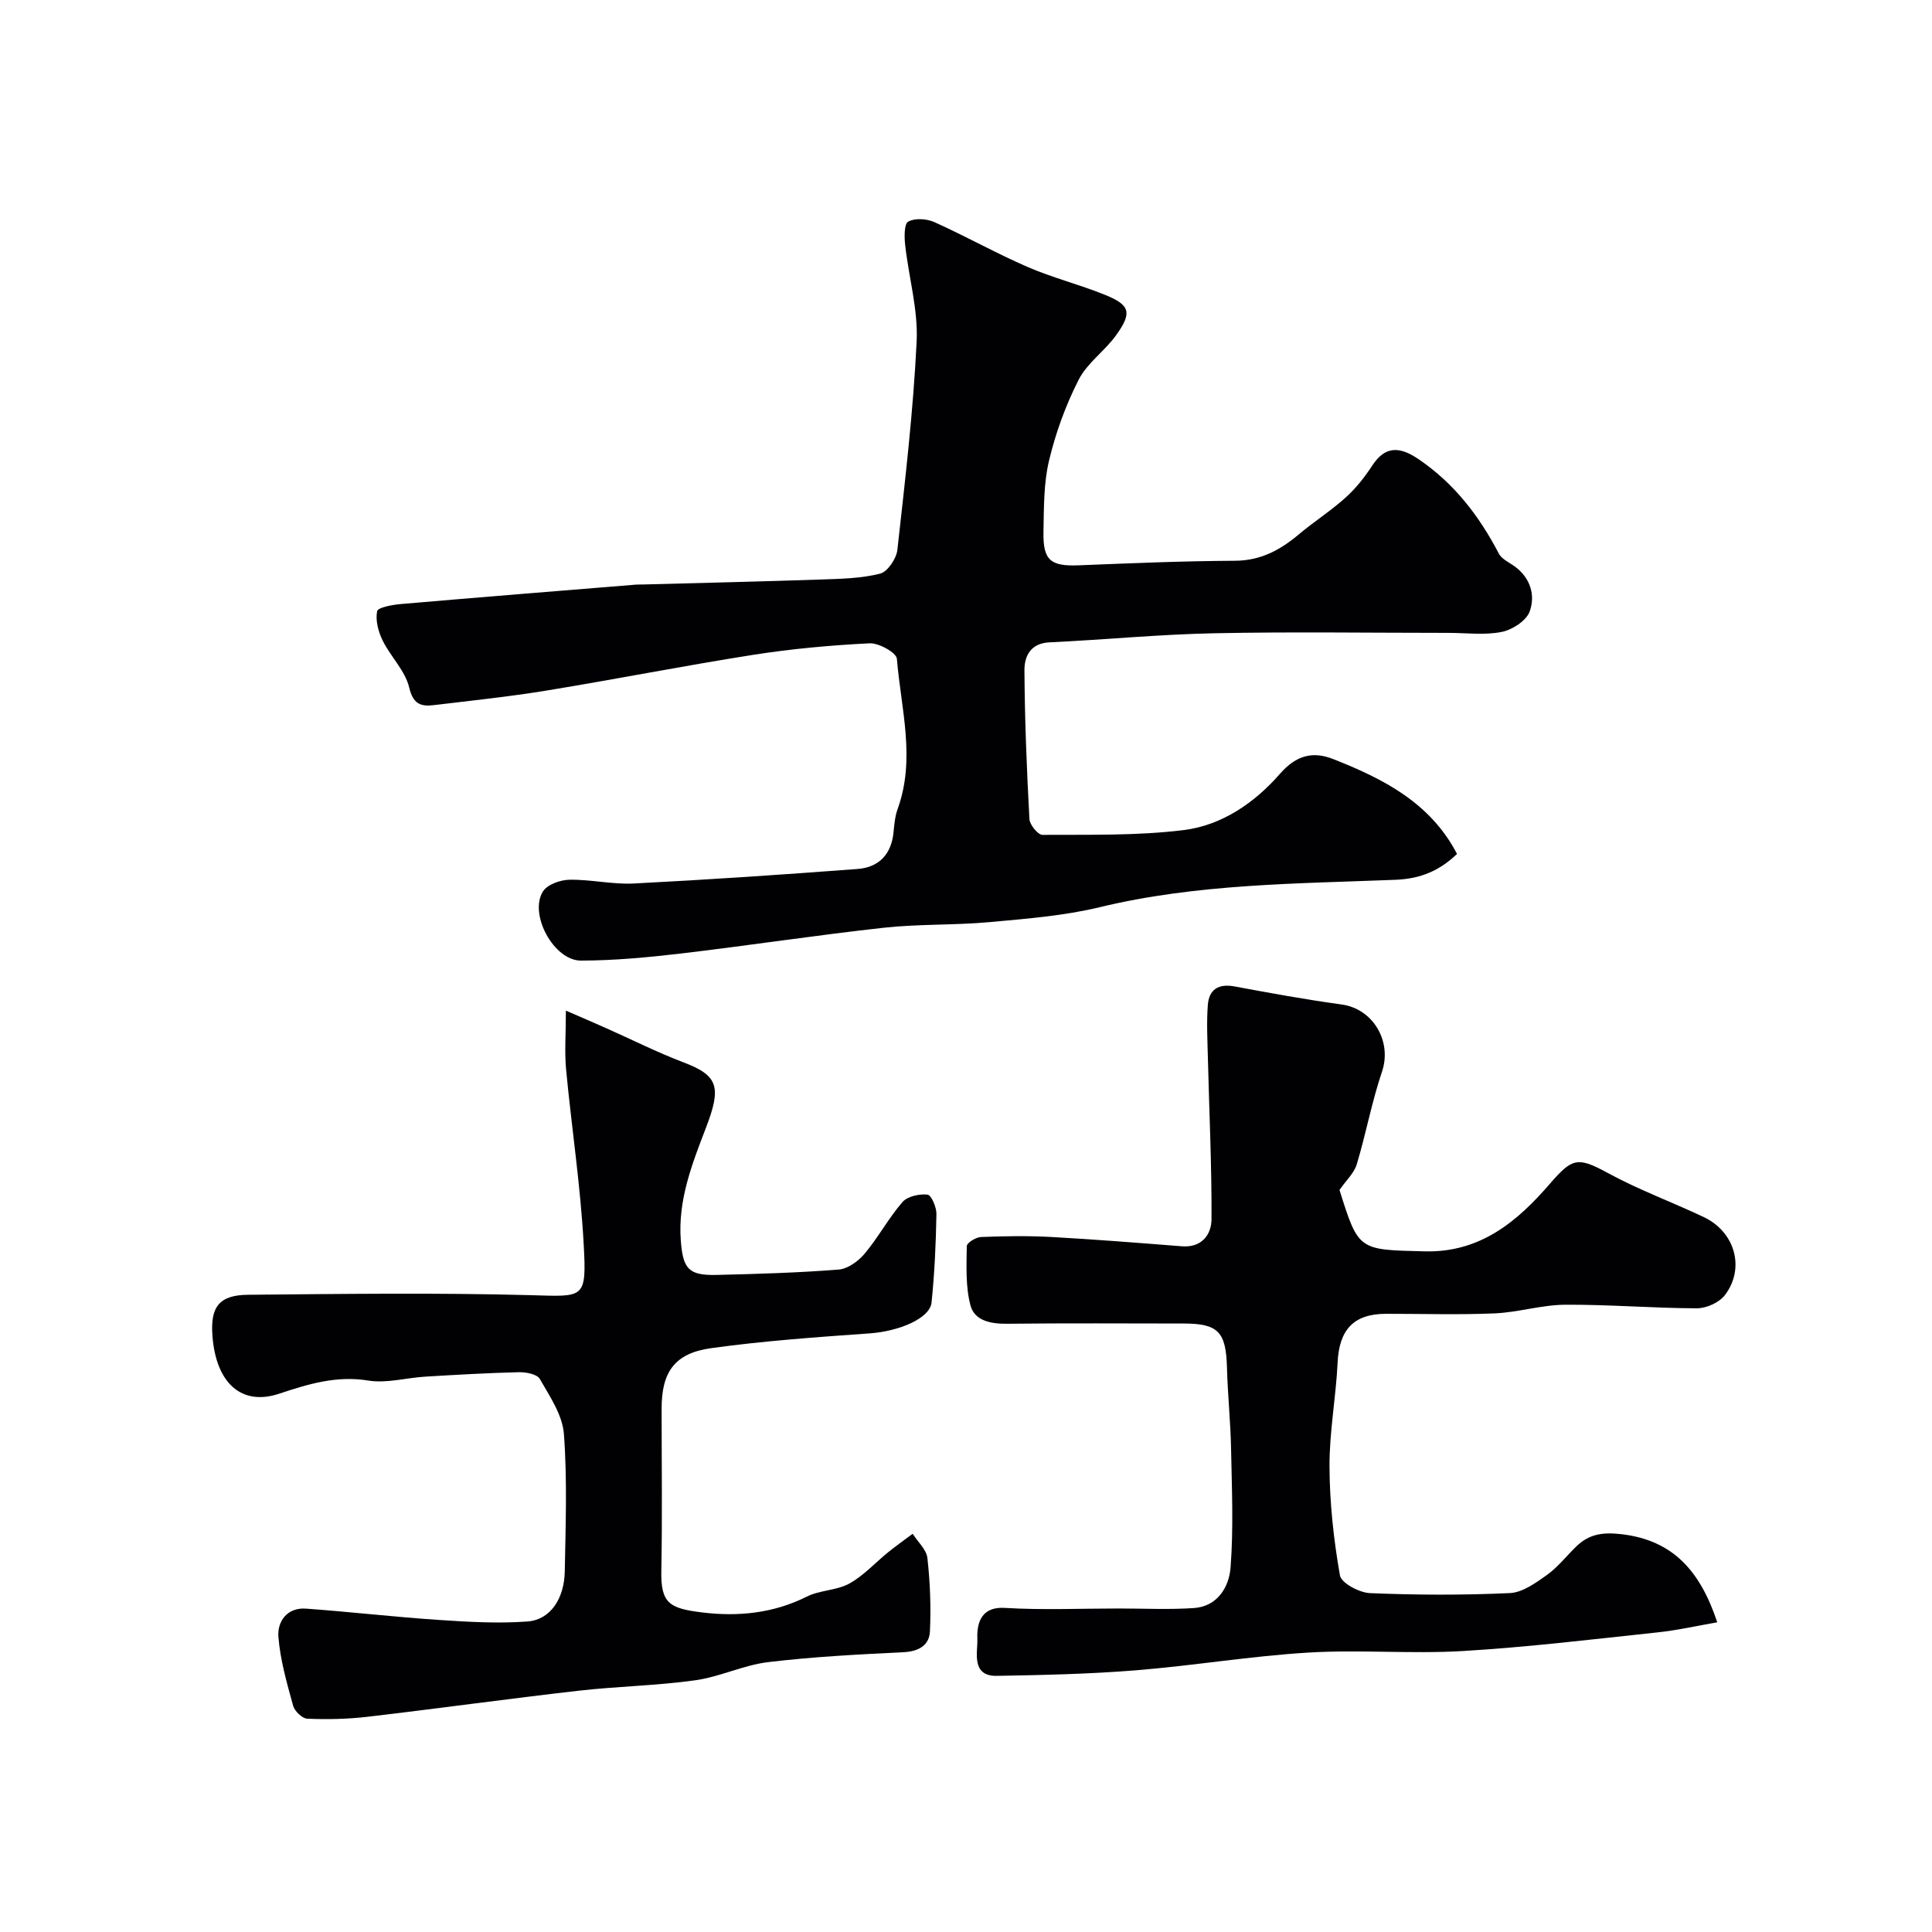
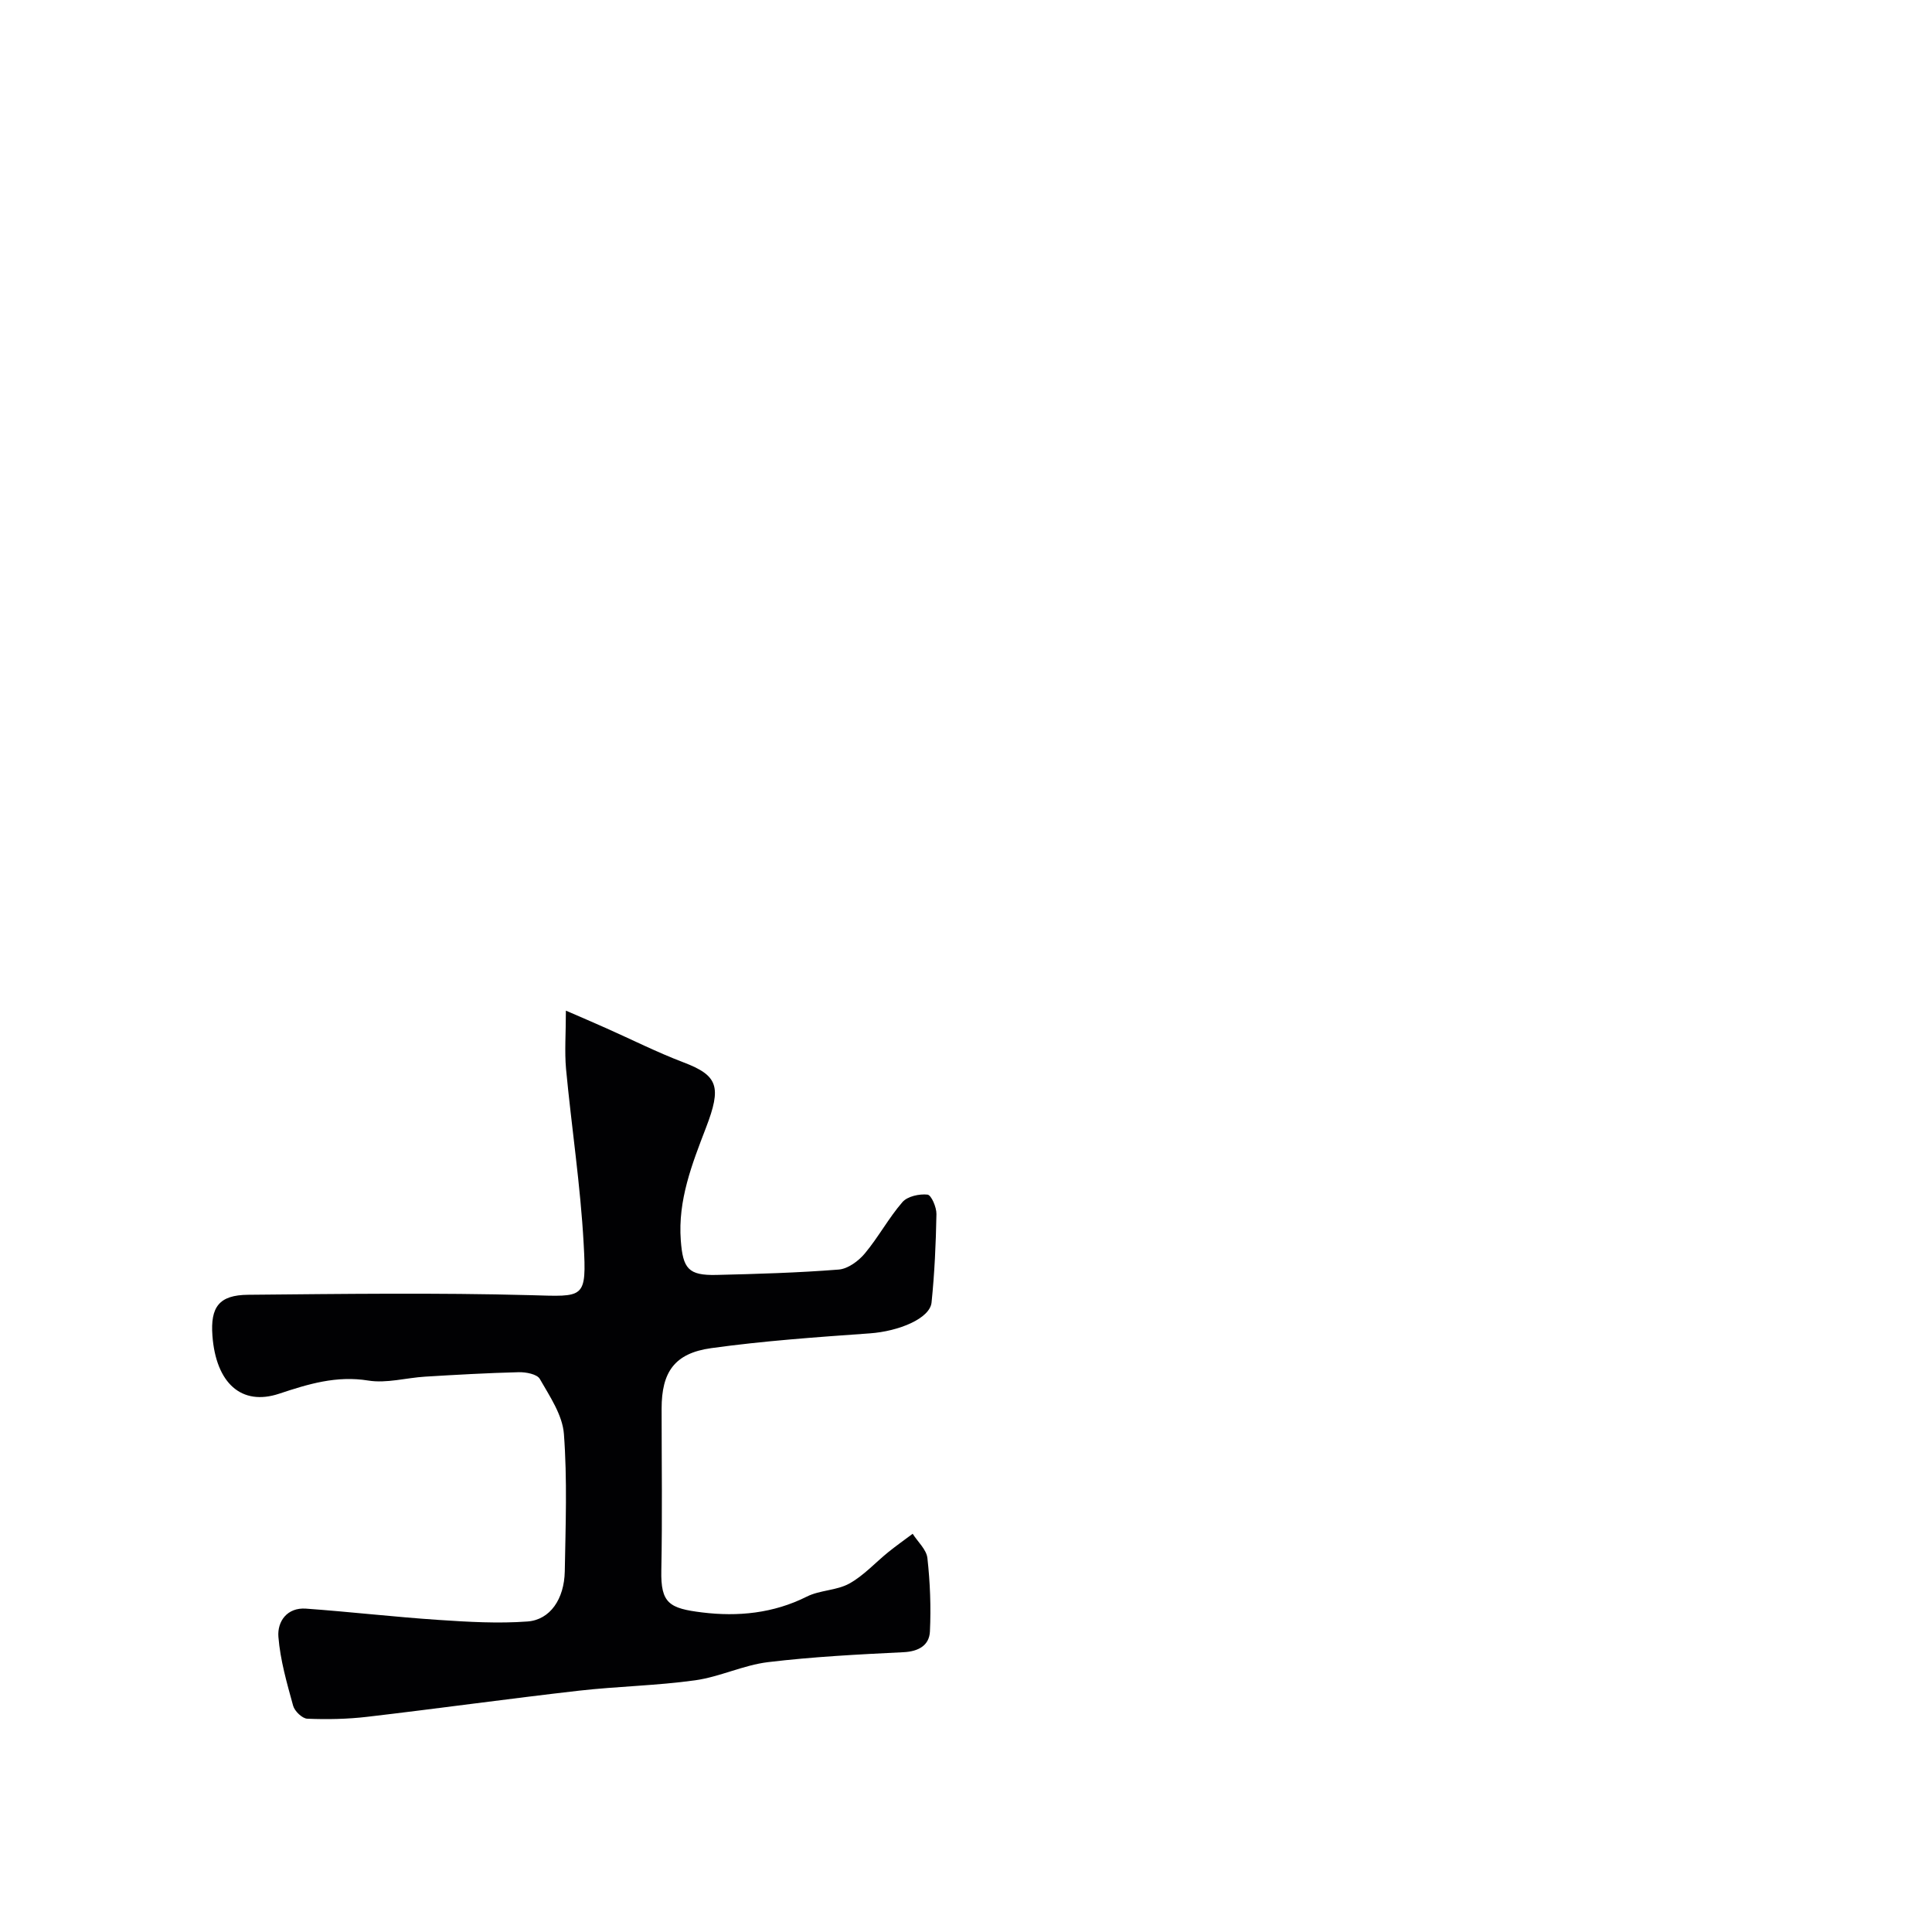
<svg xmlns="http://www.w3.org/2000/svg" enable-background="new 0 0 400 400" viewBox="0 0 400 400">
  <g fill="#010103">
-     <path d="m301.66 176.8c-3.57 3.42-7.47 5.14-12.7 5.35-20.51.82-41.1.8-61.29 5.68-7.44 1.79-15.2 2.39-22.85 3.09-7.26.66-14.61.36-21.85 1.16-13.98 1.54-27.89 3.67-41.86 5.32-6.91.81-13.89 1.47-20.84 1.48-5.61.01-10.81-9.61-7.86-14.31.9-1.44 3.59-2.4 5.48-2.43 4.43-.08 8.89 1 13.29.78 15.47-.79 30.93-1.84 46.38-3.01 4.42-.33 7.01-3.06 7.44-7.64.15-1.61.31-3.29.85-4.79 3.76-10.37.69-20.76-.16-31.08-.1-1.28-3.74-3.3-5.65-3.21-8.02.4-16.06 1.13-23.99 2.37-14.33 2.25-28.57 5.07-42.88 7.41-7.74 1.27-15.56 2.08-23.36 3.02-2.72.33-4.28-.23-5.1-3.68-.83-3.46-3.84-6.35-5.48-9.68-.9-1.83-1.53-4.18-1.15-6.08.16-.8 3.17-1.34 4.93-1.49 16.22-1.4 32.45-2.7 48.67-4.02.5-.04 1-.01 1.5-.03 12.26-.33 24.53-.61 36.79-1.03 4.11-.14 8.31-.22 12.24-1.21 1.55-.39 3.38-3.1 3.58-4.92 1.6-14.35 3.29-28.73 3.99-43.14.32-6.59-1.63-13.28-2.37-19.94-.19-1.67-.24-4.41.63-4.89 1.39-.77 3.84-.6 5.42.11 6.51 2.93 12.75 6.44 19.29 9.28 5.2 2.25 10.76 3.64 16.02 5.77 5.22 2.11 5.67 3.7 2.3 8.38-2.34 3.25-5.97 5.72-7.74 9.19-2.69 5.28-4.77 11-6.14 16.76-1.13 4.74-1.05 9.81-1.15 14.75-.12 5.93 1.49 7.16 7.37 6.92 10.76-.43 21.52-.89 32.28-.94 5.34-.03 9.39-2.24 13.26-5.5 3.13-2.63 6.61-4.85 9.64-7.58 2.11-1.9 3.94-4.21 5.5-6.6 2.66-4.09 5.63-4.08 9.67-1.31 7.4 5.05 12.5 11.74 16.56 19.51.62 1.18 2.22 1.85 3.39 2.73 3.2 2.39 4.19 5.97 2.99 9.26-.7 1.92-3.61 3.8-5.82 4.23-3.55.7-7.33.19-11.02.19-16.16 0-32.33-.25-48.48.08-11.38.23-22.73 1.34-34.1 1.88-3.95.19-5.2 2.9-5.18 5.8.06 10.26.48 20.53 1.03 30.78.06 1.19 1.77 3.29 2.71 3.28 9.75-.06 19.58.2 29.23-.99 7.94-.98 14.74-5.7 19.95-11.67 3.37-3.86 6.83-4.68 10.98-3.04 10.37 4.07 20.16 9.05 25.66 19.65z" />
-     <path d="m277.33 246.37c3.95 12.63 3.96 12.37 17.67 12.71 11.46.28 19.12-6.17 25.85-13.95 4.65-5.37 5.73-5.71 12.02-2.28 6.38 3.48 13.28 6.01 19.87 9.13 6.47 3.06 8.62 10.58 4.39 16.15-1.17 1.54-3.83 2.74-5.8 2.74-9.09-.02-18.19-.8-27.28-.74-4.87.03-9.71 1.58-14.59 1.79-7.48.32-14.99.08-22.49.09-6.71 0-9.71 3.29-10.03 10.07-.34 7.21-1.72 14.39-1.68 21.58.03 7.52.86 15.1 2.16 22.51.28 1.59 4 3.57 6.21 3.67 9.65.4 19.33.44 28.97-.01 2.64-.12 5.38-2.12 7.7-3.77 2.27-1.62 4.04-3.95 6.08-5.91 2.62-2.52 5.37-2.96 9.26-2.52 10.85 1.23 16.42 7.78 19.9 18.25-3.91.67-8.12 1.64-12.39 2.09-13.43 1.43-26.85 3.06-40.32 3.86-10.63.63-21.35-.33-31.97.32-11.93.72-23.78 2.71-35.7 3.67-9.57.77-19.19.98-28.79 1.15-5.37.1-3.93-5.03-4.02-7.46-.11-2.74.29-6.94 5.71-6.61 7.83.47 15.71.12 23.57.12 5.18 0 10.39.26 15.55-.09 4.95-.34 7.3-4.42 7.6-8.44.62-8.14.26-16.36.1-24.54-.11-5.6-.7-11.19-.85-16.8-.2-7.39-1.79-9.12-8.97-9.13-12.16-.01-24.33-.09-36.49.05-3.39.04-6.79-.58-7.65-3.82-1.03-3.89-.81-8.16-.76-12.26.01-.67 1.89-1.84 2.94-1.88 4.82-.19 9.67-.27 14.49-.01 9.04.5 18.07 1.22 27.1 1.93 4.14.33 6.12-2.44 6.14-5.6.06-11.13-.48-22.26-.75-33.4-.09-3.66-.29-7.35-.01-10.99.25-3.18 2.2-4.43 5.53-3.81 7.37 1.37 14.75 2.72 22.18 3.74 6.53.9 10.46 7.67 8.35 13.9-2.12 6.27-3.32 12.85-5.23 19.2-.55 1.82-2.2 3.32-3.57 5.3z" />
    <path d="m117.16 209.24c3.16 1.37 5.74 2.47 8.31 3.62 5.34 2.37 10.57 5.01 16.01 7.08 7.18 2.73 7.97 5.01 4.67 13.58-2.87 7.47-5.82 14.96-5.2 23.28.44 5.87 1.56 7.3 7.41 7.16 8.43-.2 16.88-.45 25.28-1.11 1.9-.15 4.09-1.75 5.4-3.32 2.82-3.37 4.93-7.34 7.8-10.65 1.04-1.2 3.5-1.73 5.19-1.55.79.09 1.88 2.63 1.85 4.04-.11 6.1-.39 12.22-1.01 18.29-.34 3.32-6.76 5.97-12.8 6.4-10.96.78-21.95 1.55-32.83 3.06-7.61 1.06-10.26 4.97-10.26 12.53 0 11.16.16 22.33-.06 33.49-.14 6.81 1.63 7.86 8.48 8.7 7.35.9 14.72.2 21.64-3.28 2.7-1.36 6.18-1.25 8.8-2.7 2.98-1.65 5.38-4.33 8.07-6.51 1.64-1.32 3.36-2.54 5.05-3.8 1.06 1.68 2.86 3.27 3.05 5.04.56 5.03.76 10.15.52 15.2-.14 2.86-2.34 4.13-5.46 4.28-9.37.46-18.76.94-28.07 2.06-5.11.62-9.98 3.05-15.09 3.76-7.96 1.11-16.06 1.24-24.06 2.15-14.63 1.67-29.21 3.7-43.84 5.41-4.1.48-8.27.56-12.39.39-1.04-.04-2.62-1.56-2.93-2.68-1.29-4.69-2.67-9.46-3.05-14.27-.25-3.2 1.81-6.12 5.71-5.84 9.18.66 18.33 1.73 27.51 2.34 6.11.41 12.28.77 18.36.32 4.69-.35 7.6-4.66 7.71-10.37.17-9.49.53-19.03-.18-28.47-.3-3.92-2.93-7.77-4.99-11.38-.57-.99-2.88-1.43-4.37-1.39-6.46.16-12.91.53-19.36.92-3.94.24-7.99 1.42-11.77.81-6.6-1.07-12.41.71-18.46 2.72-7.81 2.6-13.09-2.19-13.82-12.01-.44-5.94 1.37-8.42 7.38-8.47 19.49-.18 38.99-.44 58.47.08 11.17.3 11.65.93 11.01-10.65-.66-12.1-2.51-24.13-3.65-36.21-.32-3.61-.03-7.27-.03-12.05z" />
  </g>
</svg>